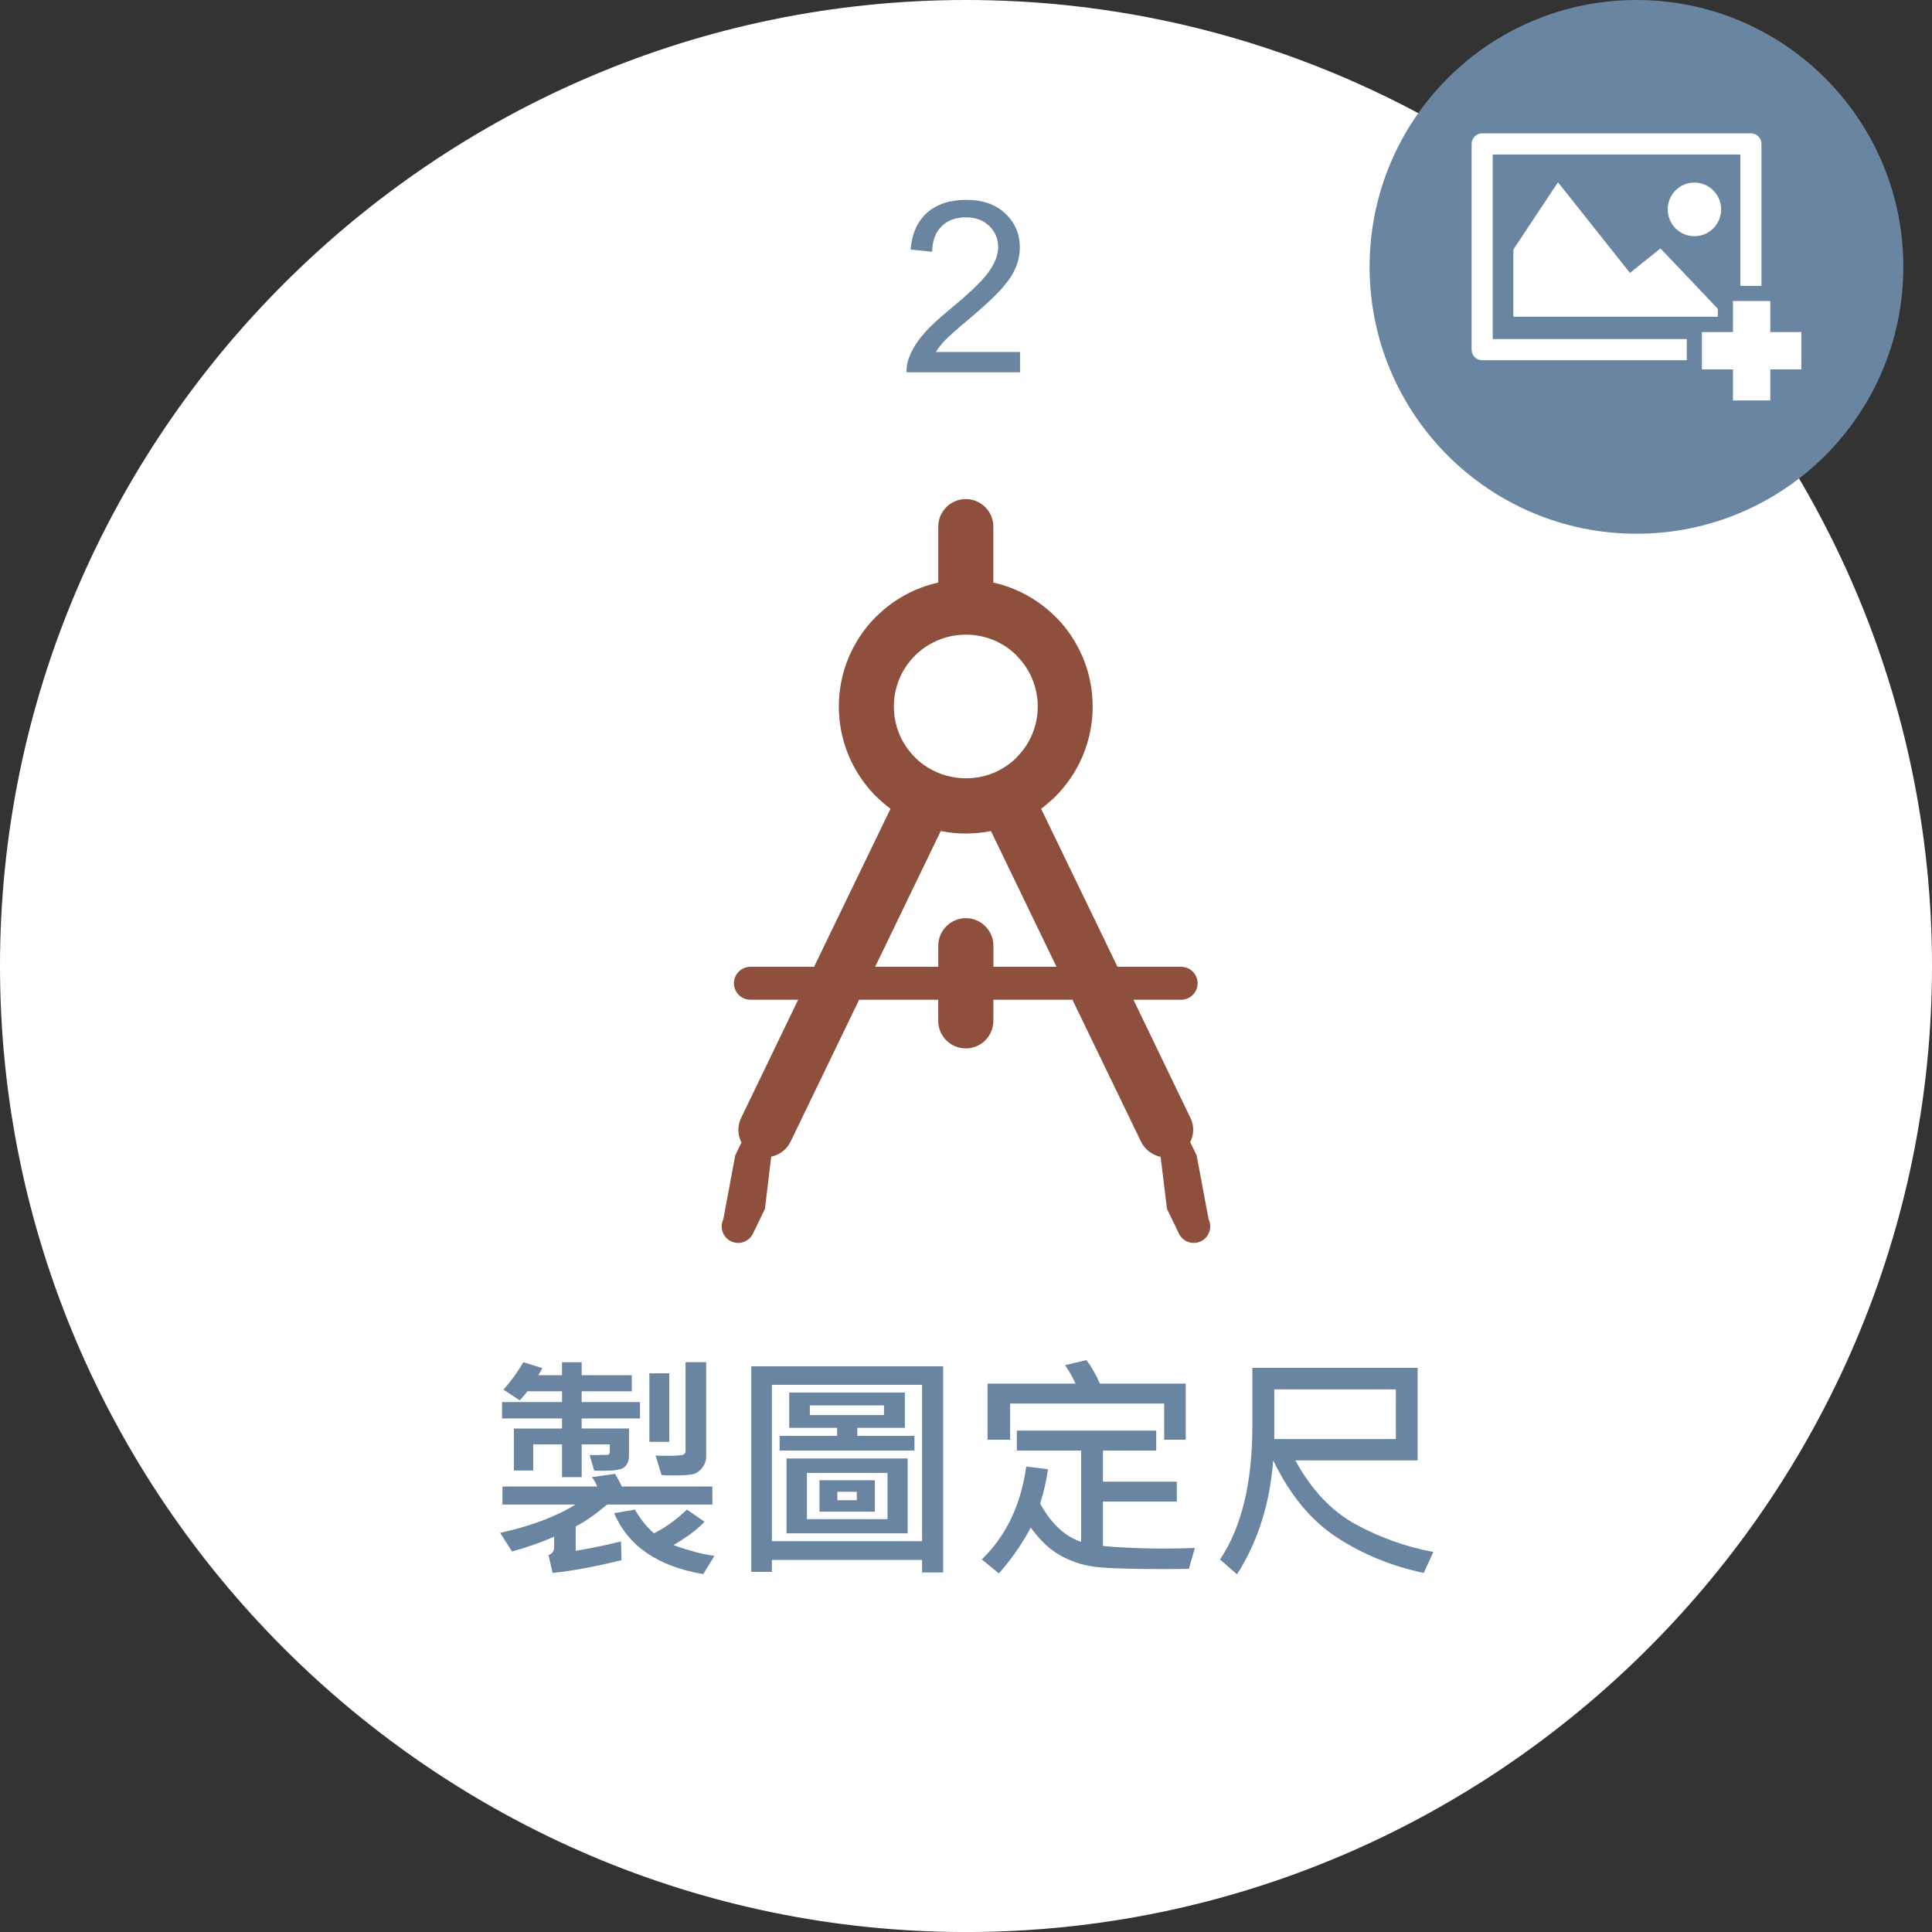
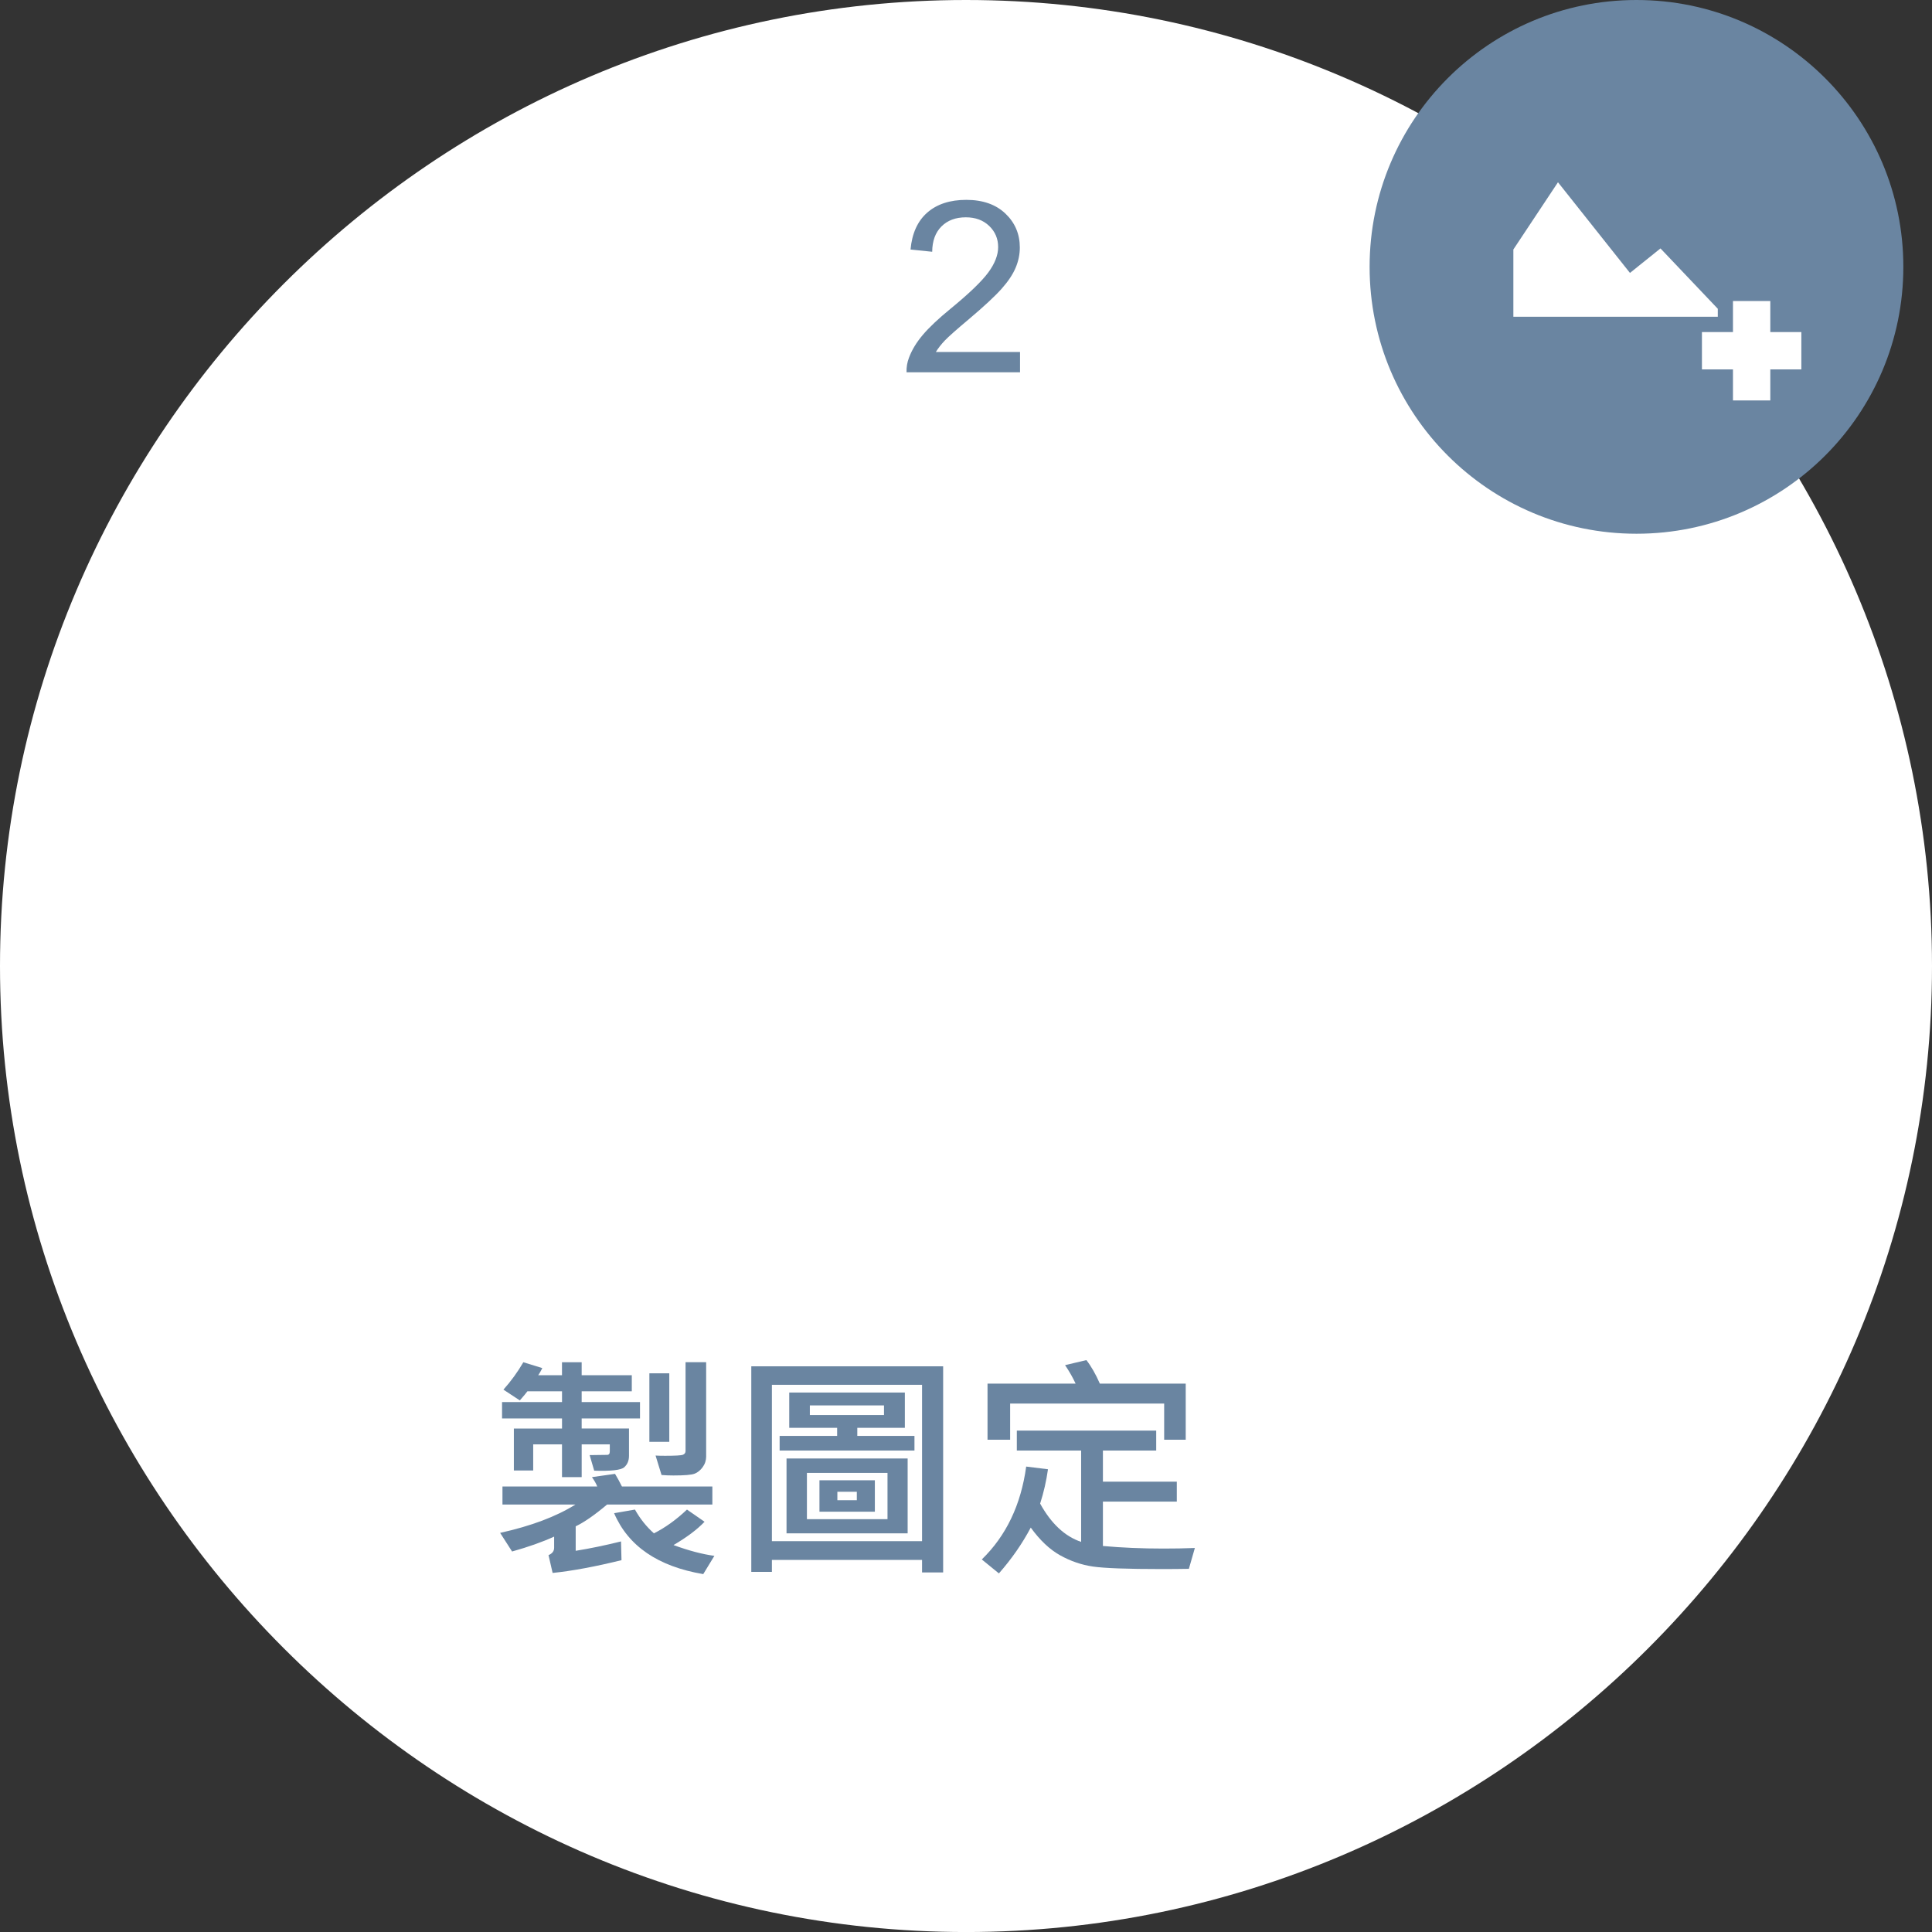
<svg xmlns="http://www.w3.org/2000/svg" version="1.0" id="圖層_1" x="0px" y="0px" width="141.172px" height="141.174px" viewBox="0 0 141.172 141.174" enable-background="new 0 0 141.172 141.174" xml:space="preserve">
  <rect x="0" y="0" width="141.172" height="141.174" fill="#333333" stroke="none" />
  <g>
    <g>
      <g>
        <path fill="#FFFFFF" d="M141.172,70.587c0,38.823-31.764,70.587-70.586,70.587S0,109.41,0,70.587S31.764,0,70.586,0     S141.172,31.764,141.172,70.587z" />
      </g>
      <g>
        <g>
          <path fill="#6A85A1" d="M52.055,109.937H44.36c-0.908,0.765-1.672,1.295-2.294,1.592v1.789c1.033-0.166,2.137-0.394,3.312-0.685      l0.035,1.369c-1.946,0.479-3.624,0.79-5.033,0.933l-0.3-1.301c0.274-0.114,0.411-0.294,0.411-0.539v-0.813      c-0.868,0.394-1.892,0.756-3.073,1.087l-0.873-1.361c2.265-0.502,4.1-1.192,5.503-2.071h-5.333v-1.318h6.924      c-0.068-0.188-0.197-0.416-0.385-0.685l1.686-0.239c0.177,0.291,0.345,0.599,0.505,0.924h6.607V109.937z M46.765,103.646h-4.262      v0.736h3.458v1.994c0,0.354-0.117,0.634-0.351,0.839c-0.234,0.205-0.964,0.288-2.191,0.248l-0.333-1.138l1.275-0.017      c0.131,0,0.197-0.083,0.197-0.248v-0.522h-2.054v2.396h-1.438v-2.396h-2.105v1.909h-1.412v-3.064h3.518v-0.736h-4.382v-1.198      h4.382v-0.787H38.54c-0.097,0.131-0.282,0.354-0.556,0.667l-1.198-0.788c0.548-0.61,1.033-1.278,1.455-2.002l1.386,0.428      c-0.103,0.211-0.203,0.385-0.299,0.522h1.737v-0.95h1.438v0.95h3.663v1.173h-3.663v0.787h4.262V103.646z M52.2,113.686      l-0.813,1.335c-3.309-0.56-5.48-2.043-6.513-4.451l1.523-0.265c0.377,0.673,0.839,1.252,1.387,1.737      c0.833-0.422,1.638-1.001,2.414-1.737l1.284,0.89c-0.536,0.565-1.292,1.133-2.268,1.704      C50.337,113.309,51.333,113.571,52.2,113.686z M48.905,105.357H47.45v-5.007h1.455V105.357z M51.601,106.41      c0,0.297-0.086,0.562-0.257,0.796c-0.171,0.234-0.37,0.394-0.595,0.479c-0.226,0.086-0.741,0.128-1.545,0.128      c-0.303,0-0.591-0.011-0.865-0.034l-0.437-1.421c0.177,0.011,0.411,0.017,0.702,0.017c0.742,0,1.175-0.025,1.301-0.077      c0.125-0.051,0.188-0.143,0.188-0.273v-6.488h1.506V106.41z" />
          <path fill="#6A85A1" d="M68.916,114.9h-1.541v-0.916H56.403v0.873h-1.506V99.837h14.019V114.9z M67.375,112.615v-11.426H56.403      v11.426H67.375z M66.819,105.991h-9.851v-1.07h4.202v-0.59h-3.5v-2.577h8.448v2.577h-3.475v0.59h4.177V105.991z M66.322,112.042      h-8.85v-5.469h8.85V112.042z M64.85,111.006v-3.38h-5.888v3.38H64.85z M64.594,103.397v-0.702h-5.418v0.702H64.594z       M63.926,110.459h-4.048v-2.294h4.048V110.459z M62.608,109.62v-0.616h-1.421v0.616H62.608z" />
          <path fill="#6A85A1" d="M87.309,113.112l-0.437,1.523c-0.628,0.011-1.29,0.017-1.986,0.017c-2.516,0-4.192-0.062-5.028-0.184      c-0.836-0.123-1.635-0.397-2.396-0.822c-0.762-0.425-1.476-1.1-2.144-2.024c-0.627,1.181-1.403,2.297-2.328,3.347l-1.25-1.019      c1.78-1.729,2.862-3.991,3.244-6.787l1.592,0.197c-0.12,0.856-0.311,1.692-0.573,2.508c0.804,1.461,1.803,2.394,2.996,2.799      v-6.676h-4.699v-1.455h10.185v1.455H80.59v2.276h5.4v1.455h-5.4v3.244c1.381,0.125,2.855,0.188,4.425,0.188      C85.785,113.155,86.55,113.141,87.309,113.112z M86.641,105.203h-1.575v-2.645H73.811v2.645h-1.652v-4.1h6.437      c-0.206-0.445-0.462-0.896-0.771-1.352l1.558-0.368c0.354,0.456,0.682,1.029,0.984,1.72h6.274V105.203z" />
-           <path fill="#6A85A1" d="M104.735,113.403l-0.702,1.532c-2.328-0.49-4.439-1.352-6.333-2.584s-3.449-3.113-4.665-5.64      c-0.246,3.178-1.127,5.954-2.645,8.328l-1.241-1.087c1.575-2.351,2.362-5.6,2.362-9.749v-4.254h12.077v6.762h-8.936      c1.192,2.18,2.685,3.75,4.476,4.711C100.92,112.383,102.789,113.043,104.735,113.403z M101.996,105.152v-3.629h-8.884v3.629      H101.996z" />
        </g>
      </g>
      <g>
        <g>
          <path fill="#6A85A1" d="M74.534,25.722v1.48h-8.293c-0.012-0.371,0.048-0.728,0.18-1.069c0.211-0.565,0.549-1.122,1.014-1.669      c0.465-0.548,1.137-1.182,2.016-1.9c1.364-1.118,2.285-2.004,2.765-2.657c0.479-0.653,0.719-1.271,0.719-1.854      c0-0.61-0.218-1.125-0.655-1.545c-0.437-0.419-1.005-0.629-1.708-0.629c-0.742,0-1.335,0.223-1.78,0.668      c-0.445,0.445-0.67,1.061-0.676,1.849l-1.583-0.163c0.108-1.181,0.516-2.081,1.224-2.7s1.658-0.929,2.85-0.929      c1.204,0,2.157,0.334,2.859,1.002c0.702,0.667,1.053,1.495,1.053,2.481c0,0.502-0.103,0.996-0.308,1.481      s-0.546,0.996-1.023,1.532c-0.477,0.537-1.268,1.272-2.375,2.208c-0.924,0.776-1.518,1.302-1.78,1.579      c-0.263,0.277-0.479,0.555-0.65,0.834H74.534z" />
        </g>
      </g>
-       <path fill="#8E4F3C" d="M54.838,73.051c-0.666,0-1.211-0.535-1.211-1.205c0-0.668,0.545-1.203,1.211-1.203h4.648l5.584-11.549    c-0.373-0.273-0.723-0.58-1.049-0.902l-0.008-0.012l-0.002,0.012c-1.678-1.688-2.717-4.002-2.717-6.568    c0-2.557,1.039-4.881,2.717-6.562l0.107-0.094c1.209-1.176,2.738-2.021,4.441-2.4v-4.092c0-1.105,0.9-2.008,2.01-2.008    c1.115,0,2.014,0.902,2.014,2.008v4.092c1.75,0.391,3.318,1.279,4.545,2.502v-0.008c1.676,1.686,2.713,4.006,2.713,6.562    c0,2.566-1.037,4.881-2.713,6.568l-0.1,0.098c-0.303,0.285-0.617,0.551-0.953,0.805l5.58,11.549h4.646    c0.668,0,1.207,0.535,1.207,1.203c0,0.67-0.539,1.205-1.207,1.205h-3.479l4.162,8.633c0.289,0.58,0.258,1.232-0.016,1.771    l0.471,0.967l0.873,4.668c0.289,0.6,0.037,1.318-0.561,1.611c-0.602,0.289-1.32,0.033-1.607-0.564l-0.871-1.803l-0.467-3.807    c-0.596-0.119-1.141-0.514-1.43-1.104l-5.014-10.373h-5.777v1.547c0,1.107-0.902,2.01-2.014,2.01c-1.113,0-2.014-0.902-2.014-2.01    v-1.547h-5.781l-5.01,10.373c-0.283,0.584-0.818,0.971-1.414,1.092l-0.459,3.818l-0.871,1.803    c-0.289,0.598-1.01,0.854-1.607,0.564c-0.6-0.293-0.85-1.012-0.562-1.611l0.871-4.668l0.455-0.943    c-0.279-0.537-0.314-1.203-0.023-1.795l4.164-8.633H54.838L54.838,73.051z M68.561,70.643L68.561,70.643V69.1    c0-1.105,0.9-2.008,2.014-2.008c1.111,0,2.014,0.902,2.014,2.008v1.543h4.609l-4.789-9.918c-1.209,0.242-2.459,0.242-3.668,0    l-4.793,9.918H68.561L68.561,70.643z M74.291,47.902L74.291,47.902c-2.014-2.014-5.295-2.033-7.352-0.076l-0.082,0.08    c-0.953,0.947-1.541,2.266-1.541,3.717c0,1.459,0.588,2.77,1.541,3.715l-0.004,0.006c1.508,1.502,3.834,1.941,5.783,1.117    l0.047-0.018c0.566-0.25,1.082-0.598,1.527-1.012l0.08-0.094c0.945-0.945,1.539-2.256,1.539-3.715c0-1.451-0.594-2.76-1.539-3.705    l0.002-0.012L74.291,47.902L74.291,47.902z" />
    </g>
    <g>
      <circle fill="#6A85A1" cx="119.578" cy="19.5" r="19.5" />
      <g>
-         <path fill="#FFFFFF" d="M123.254,26.322h-14.953c-0.424,0-0.77-0.346-0.77-0.775V10.52c0-0.43,0.346-0.777,0.77-0.777h19.639     c0.426,0,0.77,0.348,0.77,0.777v10.369h-1.543v-9.598h-18.092v13.484h14.18V26.322z" />
-         <ellipse fill="#FFFFFF" cx="123.812" cy="15.3" rx="1.952" ry="1.96" />
        <polygon fill="#FFFFFF" points="131.625,24.264 129.357,24.264 129.357,21.996 126.629,21.996 126.629,24.264 124.361,24.264      124.361,26.992 126.629,26.992 126.629,29.26 129.357,29.26 129.357,26.992 131.625,26.992    " />
        <polygon fill="#FFFFFF" points="125.52,22.562 121.332,18.152 119.102,19.943 113.842,13.318 110.582,18.23 110.582,23.145      125.52,23.145    " />
      </g>
    </g>
  </g>
</svg>